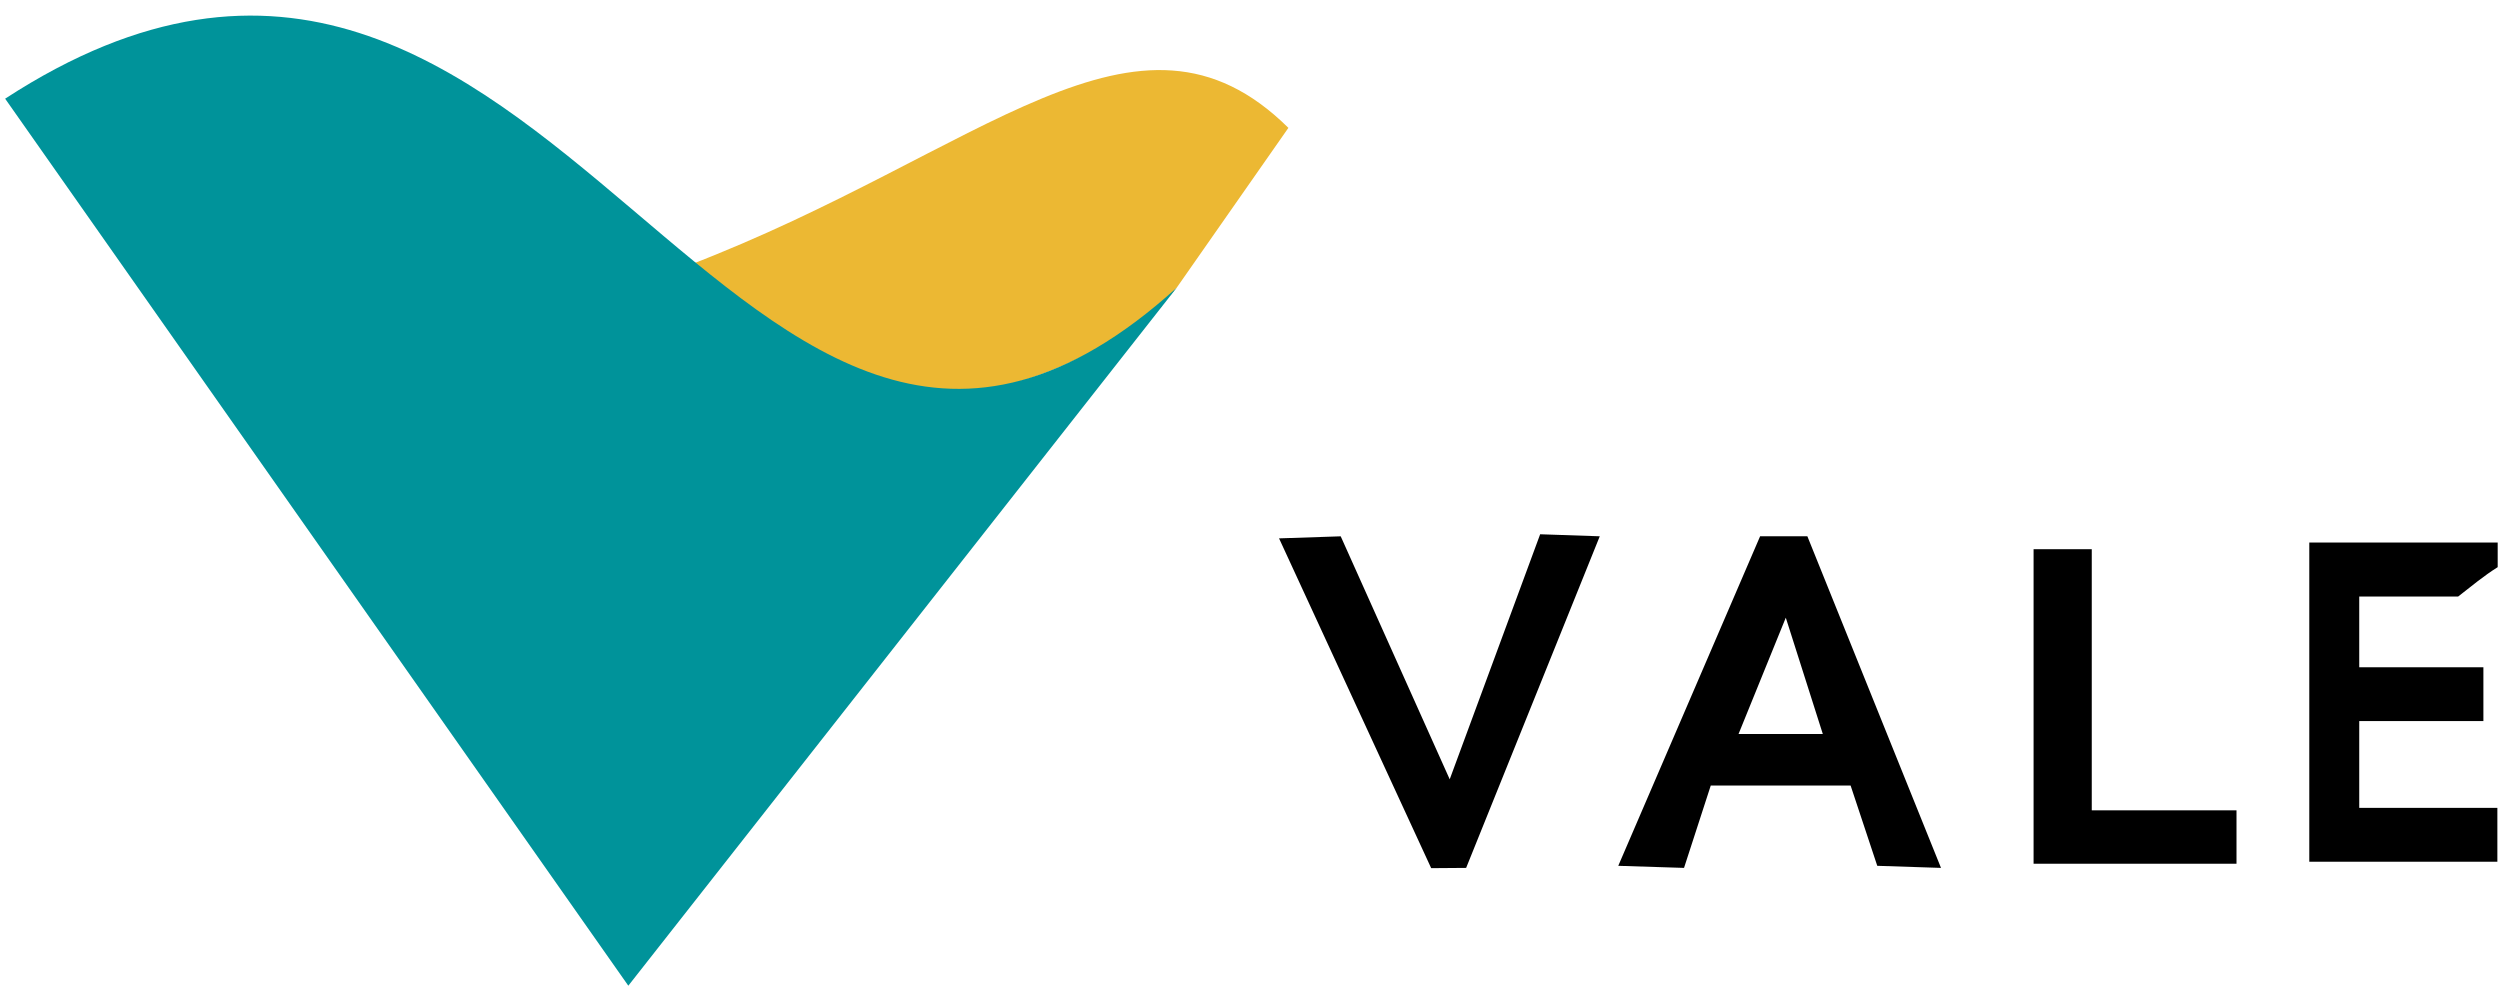
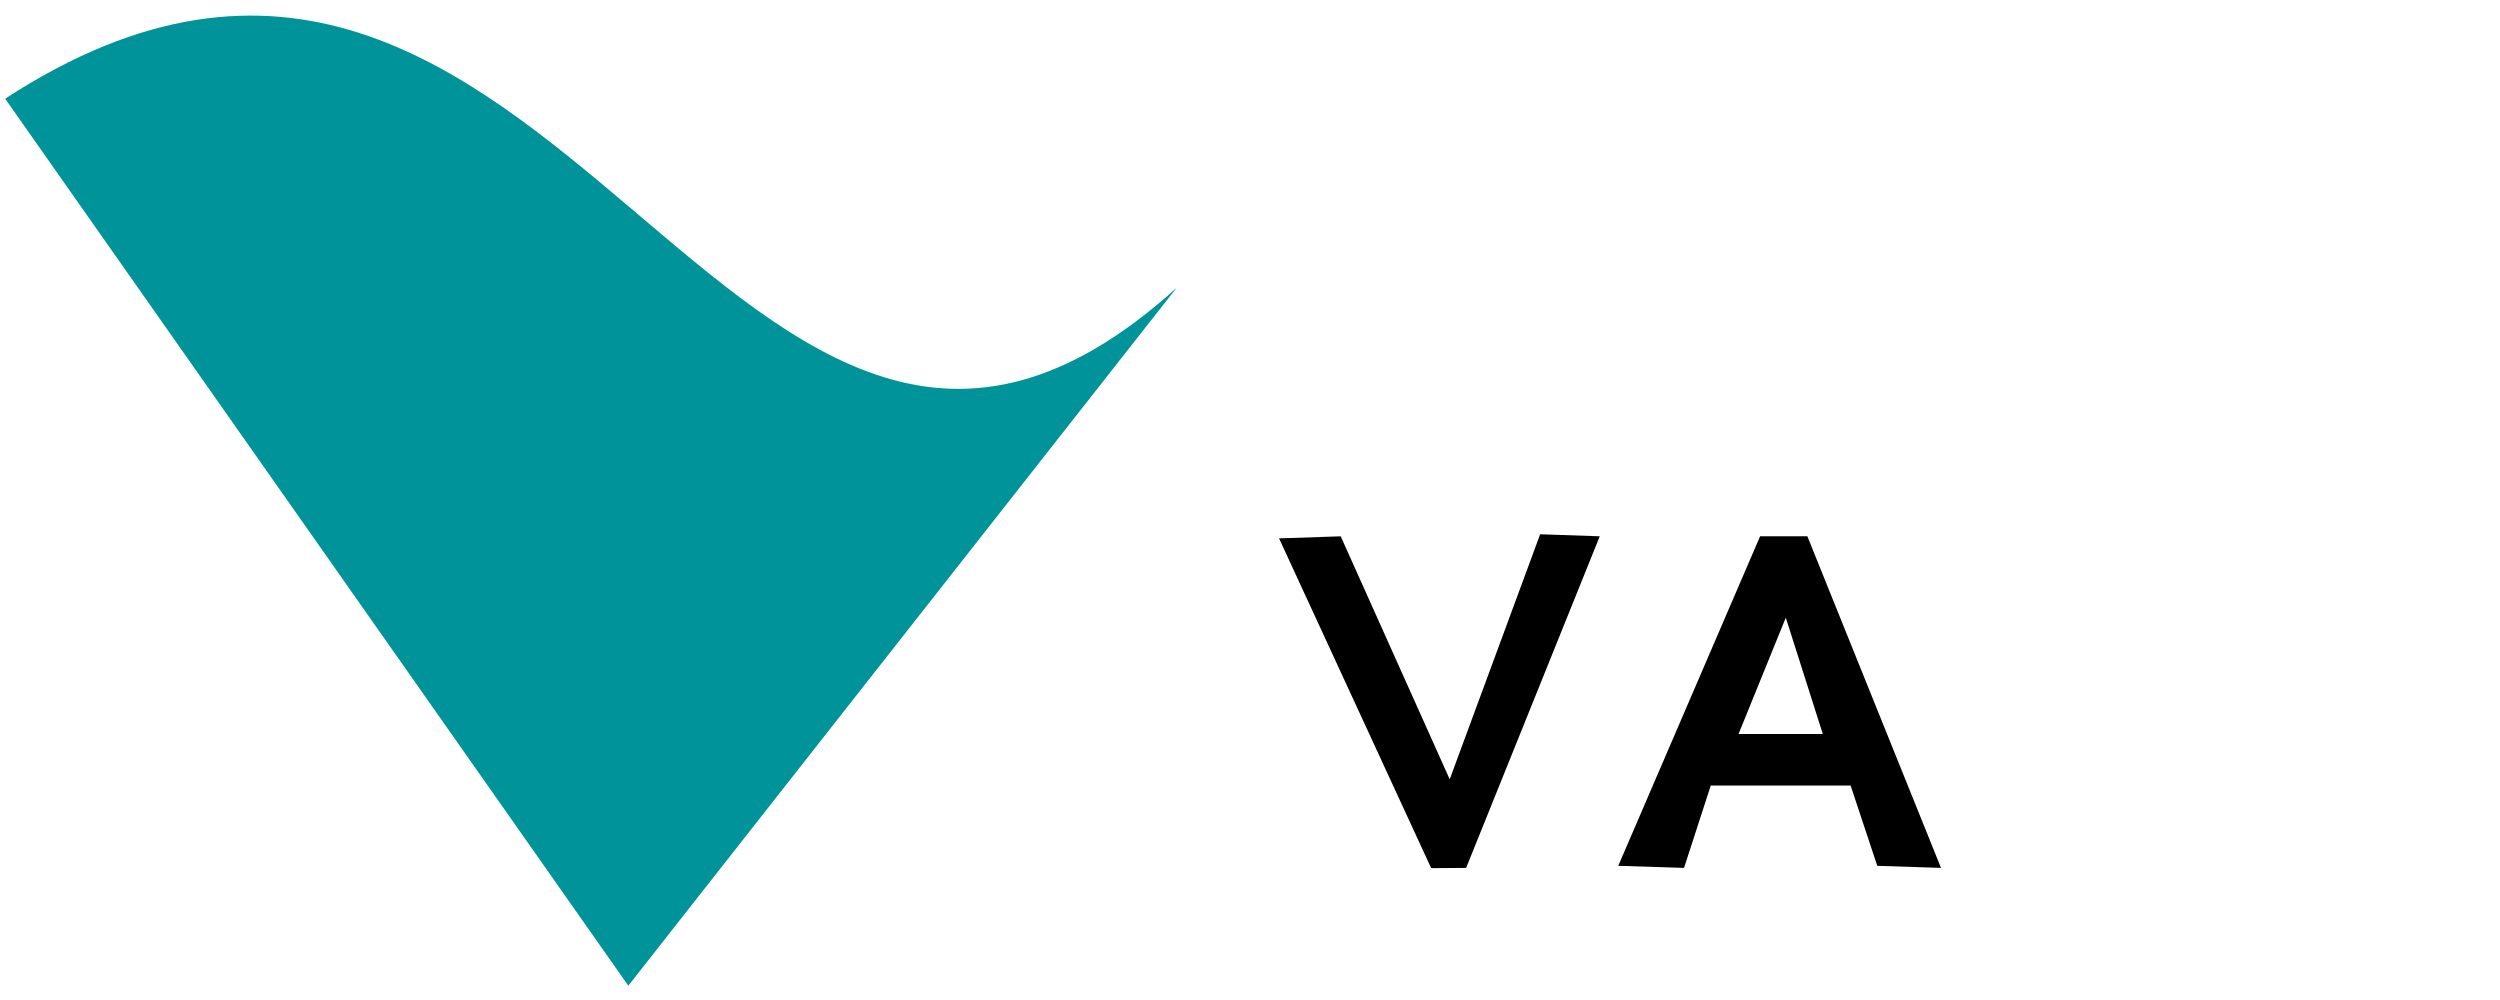
<svg xmlns="http://www.w3.org/2000/svg" width="95" height="38" viewBox="0 0 95 38" fill="none">
-   <path fill-rule="evenodd" clip-rule="evenodd" d="M44.141 11.656C37.666 16.516 31.674 15.992 26.161 10.086C37.335 5.803 43.223 -0.815 48.959 4.859L44.705 10.946H44.698V10.955H44.691L44.69 10.956V10.965H44.681V10.967H44.673C44.669 10.967 44.671 10.973 44.668 10.973V10.976H44.667V10.978H44.665L44.664 10.984H44.663L44.661 10.987C44.661 10.99 44.657 10.99 44.657 10.992H44.655V10.996C44.647 10.996 44.642 11.008 44.637 11.008L44.636 11.013L44.632 11.02L44.624 11.025V11.028H44.622C44.622 11.033 44.611 11.047 44.607 11.05V11.052H44.605V11.065H44.602V11.069H44.6V11.075L44.596 11.077H44.594L44.589 11.08V11.082C44.587 11.083 44.585 11.085 44.585 11.089L44.582 11.093L44.571 11.098V11.099L44.569 11.101C44.548 11.124 44.529 11.148 44.512 11.174L44.51 11.177H44.508C44.508 11.183 44.502 11.189 44.502 11.197L44.502 11.2C44.493 11.203 44.478 11.222 44.469 11.222V11.224C44.453 11.232 44.439 11.247 44.421 11.254V11.257H44.415V11.259H44.413L44.41 11.265C44.407 11.265 44.406 11.268 44.402 11.268V11.27L44.389 11.278V11.283H44.386V11.285C44.377 11.292 44.368 11.298 44.359 11.303L44.348 11.316H44.345V11.319L44.342 11.326V11.329H44.336C44.336 11.44 44.181 11.48 44.181 11.552H44.178C44.178 11.56 44.16 11.576 44.16 11.587H44.157C44.154 11.591 44.145 11.6 44.145 11.603H44.142C44.135 11.611 44.141 11.646 44.141 11.656Z" fill="#ECB833" />
  <path fill-rule="evenodd" clip-rule="evenodd" d="M44.714 10.934C27.831 26.214 21.211 -9.93 0.195 3.75L23.876 37.457" fill="#00939A" />
  <path fill-rule="evenodd" clip-rule="evenodd" d="M54.385 32.99L48.604 20.458L50.947 20.38L55.089 29.614L58.526 20.302L60.791 20.379L55.713 32.98L54.385 32.99ZM63.993 32.98L61.494 32.901L66.884 20.379H68.68L73.758 32.98L71.336 32.901L70.323 29.85H65.009L63.993 32.98ZM69.267 27.893H66.064L67.86 23.472L69.267 27.893Z" fill="black" />
-   <path d="M77.276 32.823V20.869H79.487V30.792H84.987V32.823M87.753 32.745V20.615H94.912V21.552C94.39 21.878 93.895 22.29 93.411 22.667H89.651V25.356H94.369V27.4H89.651V30.7H94.9V32.745" fill="black" />
</svg>